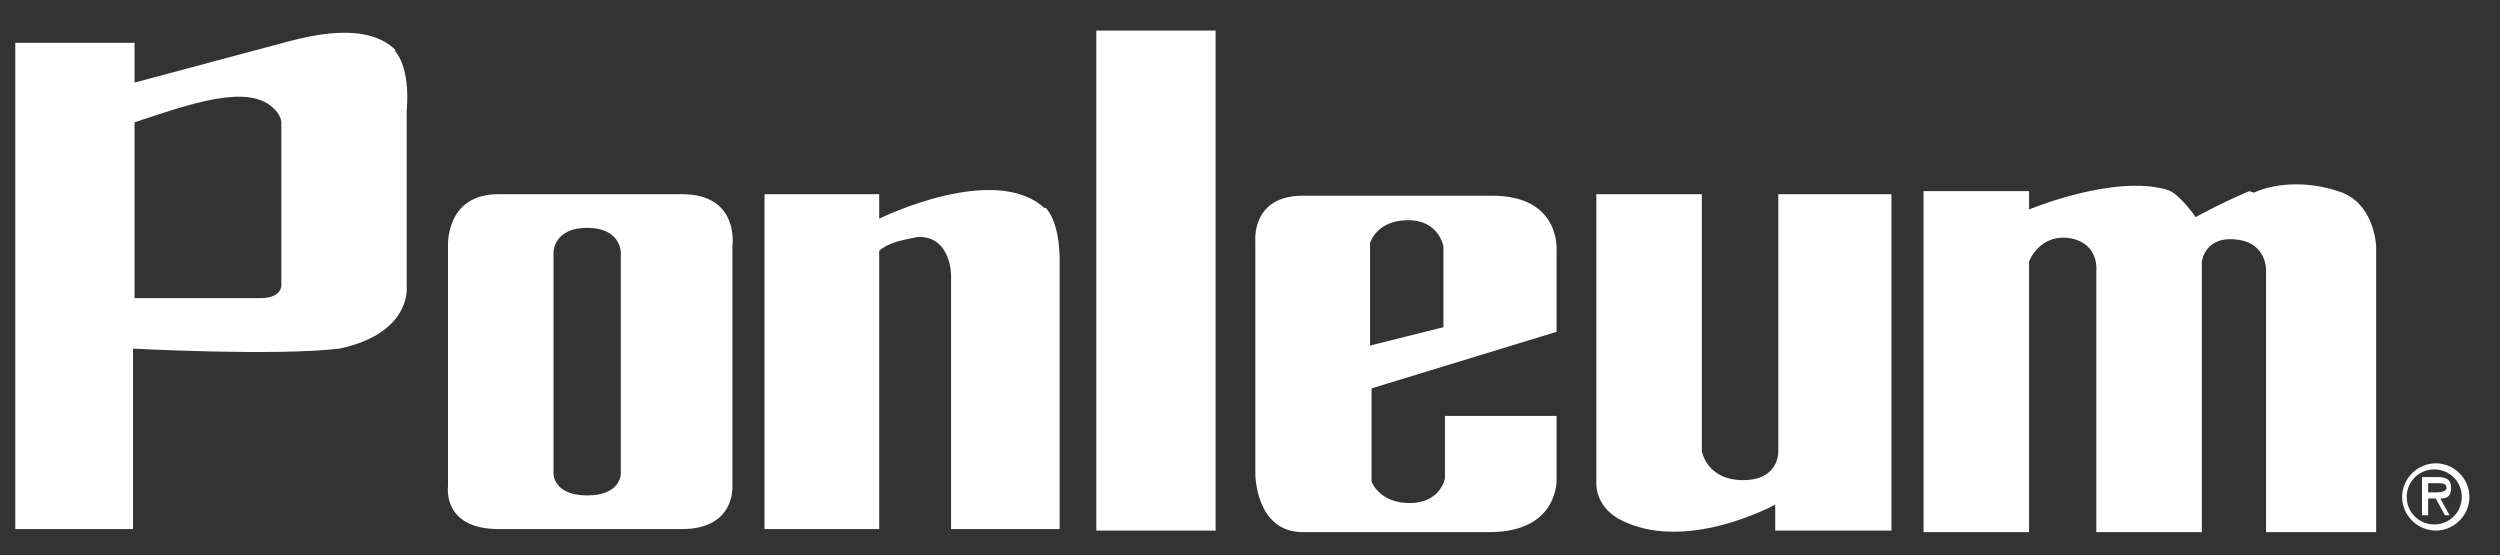
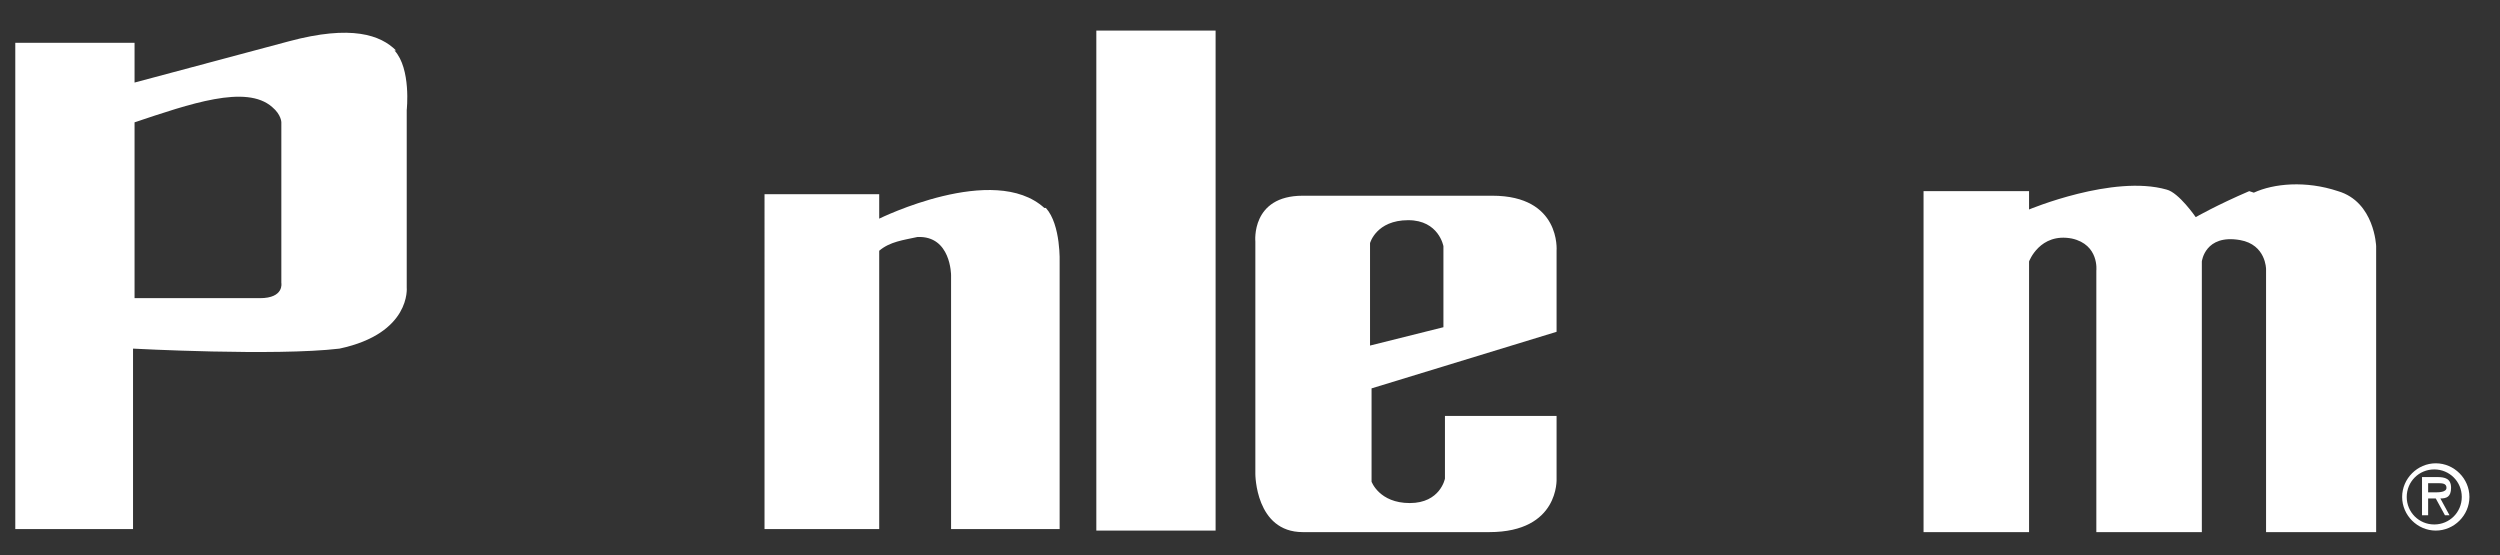
<svg xmlns="http://www.w3.org/2000/svg" id="_レイヤー_1" data-name=" レイヤー 1" width="163.5" height="36.3" version="1.1" viewBox="0 0 163.5 36.3">
  <rect x="0" y="0" width="163.5" height="36.3" fill="#333333" stroke="none" />
  <defs>
    <style>
      .cls-1 {
        fill: #fff;
        stroke-width: 0px;
      }
    </style>
  </defs>
  <rect class="cls-1" x="71.7" y="2" width="7.8" height="32.7" />
  <path class="cls-1" d="M147.4,12.6c1.3-.6,3.4-.8,5.5-.1,2.4.7,2.5,3.6,2.5,3.6v18.7h-7.2v-17.2s0-1.6-1.7-1.9c-2.3-.4-2.5,1.4-2.5,1.4v17.7h-6.9v-17.1s.2-1.7-1.6-2.1c-2.1-.4-2.8,1.5-2.8,1.5v17.7h-6.9V12.5h6.9v1.2s5.5-2.3,9-1.3c.8.2,1.9,1.8,1.9,1.8,0,0,1.4-.8,3.5-1.7" />
-   <path class="cls-1" d="M123.5,34.7h-7.4v-1.7s-6,3.3-10.3.9c-1.5-.9-1.4-2.3-1.4-2.3V12.7h6.9v16.8s.3,1.9,2.7,1.9,2.3-1.9,2.3-1.9V12.7h7.4v22h-.2Z" />
  <path class="cls-1" d="M68.4,13.6c1,1.1.9,3.6.9,3.6v17.4h-7.1v-16.6s0-2.6-2.2-2.5c-.9.2-1.8.3-2.5.9v18.2h-7.5V12.7h7.5v1.6s7.5-3.7,10.8-.7" />
  <path class="cls-1" d="M92.1,14.4c-2.1,0-2.5,1.5-2.5,1.5v6.7l4.8-1.2v-5.3s-.3-1.7-2.3-1.7M97.6,12.8c4.5,0,4.2,3.6,4.2,3.6v5.3l-12.1,3.7v6.1s.5,1.4,2.5,1.4,2.3-1.6,2.3-1.6v-4.1h7.3v4.1s.2,3.5-4.4,3.5h-12.2c-3.1,0-3.1-3.8-3.1-3.8v-15.2s-.3-3,3.1-3c0,0,12.4,0,12.4,0Z" />
-   <path class="cls-1" d="M38.4,14.9c-2.2,0-2.2,1.6-2.2,1.6v14.5s0,1.4,2.2,1.4,2.2-1.4,2.2-1.4v-14.5s0-1.6-2.2-1.6M44.6,12.7c3.8,0,3.3,3.4,3.3,3.4v15.7s.2,2.8-3.3,2.8h-12c-3.7,0-3.3-2.8-3.3-2.8v-15.7s-.2-3.4,3.3-3.4c0,0,12,0,12,0Z" />
  <path class="cls-1" d="M8.8,8v11.5h8.2c1.6,0,1.4-1,1.4-1v-10.5s0-.5-.6-1c-1.7-1.5-5.4-.2-9,1M25.8,3.3c1.1,1.2.8,3.9.8,3.9v11.6s.3,3-4.4,4c-4.2.5-13.5,0-13.5,0v11.8H1V2.8h7.8v2.6l10.1-2.7c4.1-1.1,6-.4,7,.6" />
  <path class="cls-1" d="M158.8,31.6v.6h.4c.3,0,.8,0,.8-.3s-.3-.3-.6-.3h-.6,0ZM160.3,33.7h-.4l-.6-1.1h-.5v1.1h-.4v-2.5h1c.5,0,.9.1.9.7s-.3.7-.7.7l.6,1.1h0ZM157.4,32.5c0,1,.8,1.8,1.8,1.8s1.8-.8,1.8-1.8-.8-1.8-1.8-1.8-1.8.8-1.8,1.8M157.1,32.5c0-1.2,1-2.2,2.2-2.2s2.2,1,2.2,2.2-1,2.2-2.2,2.2-2.2-1-2.2-2.2" />
</svg>